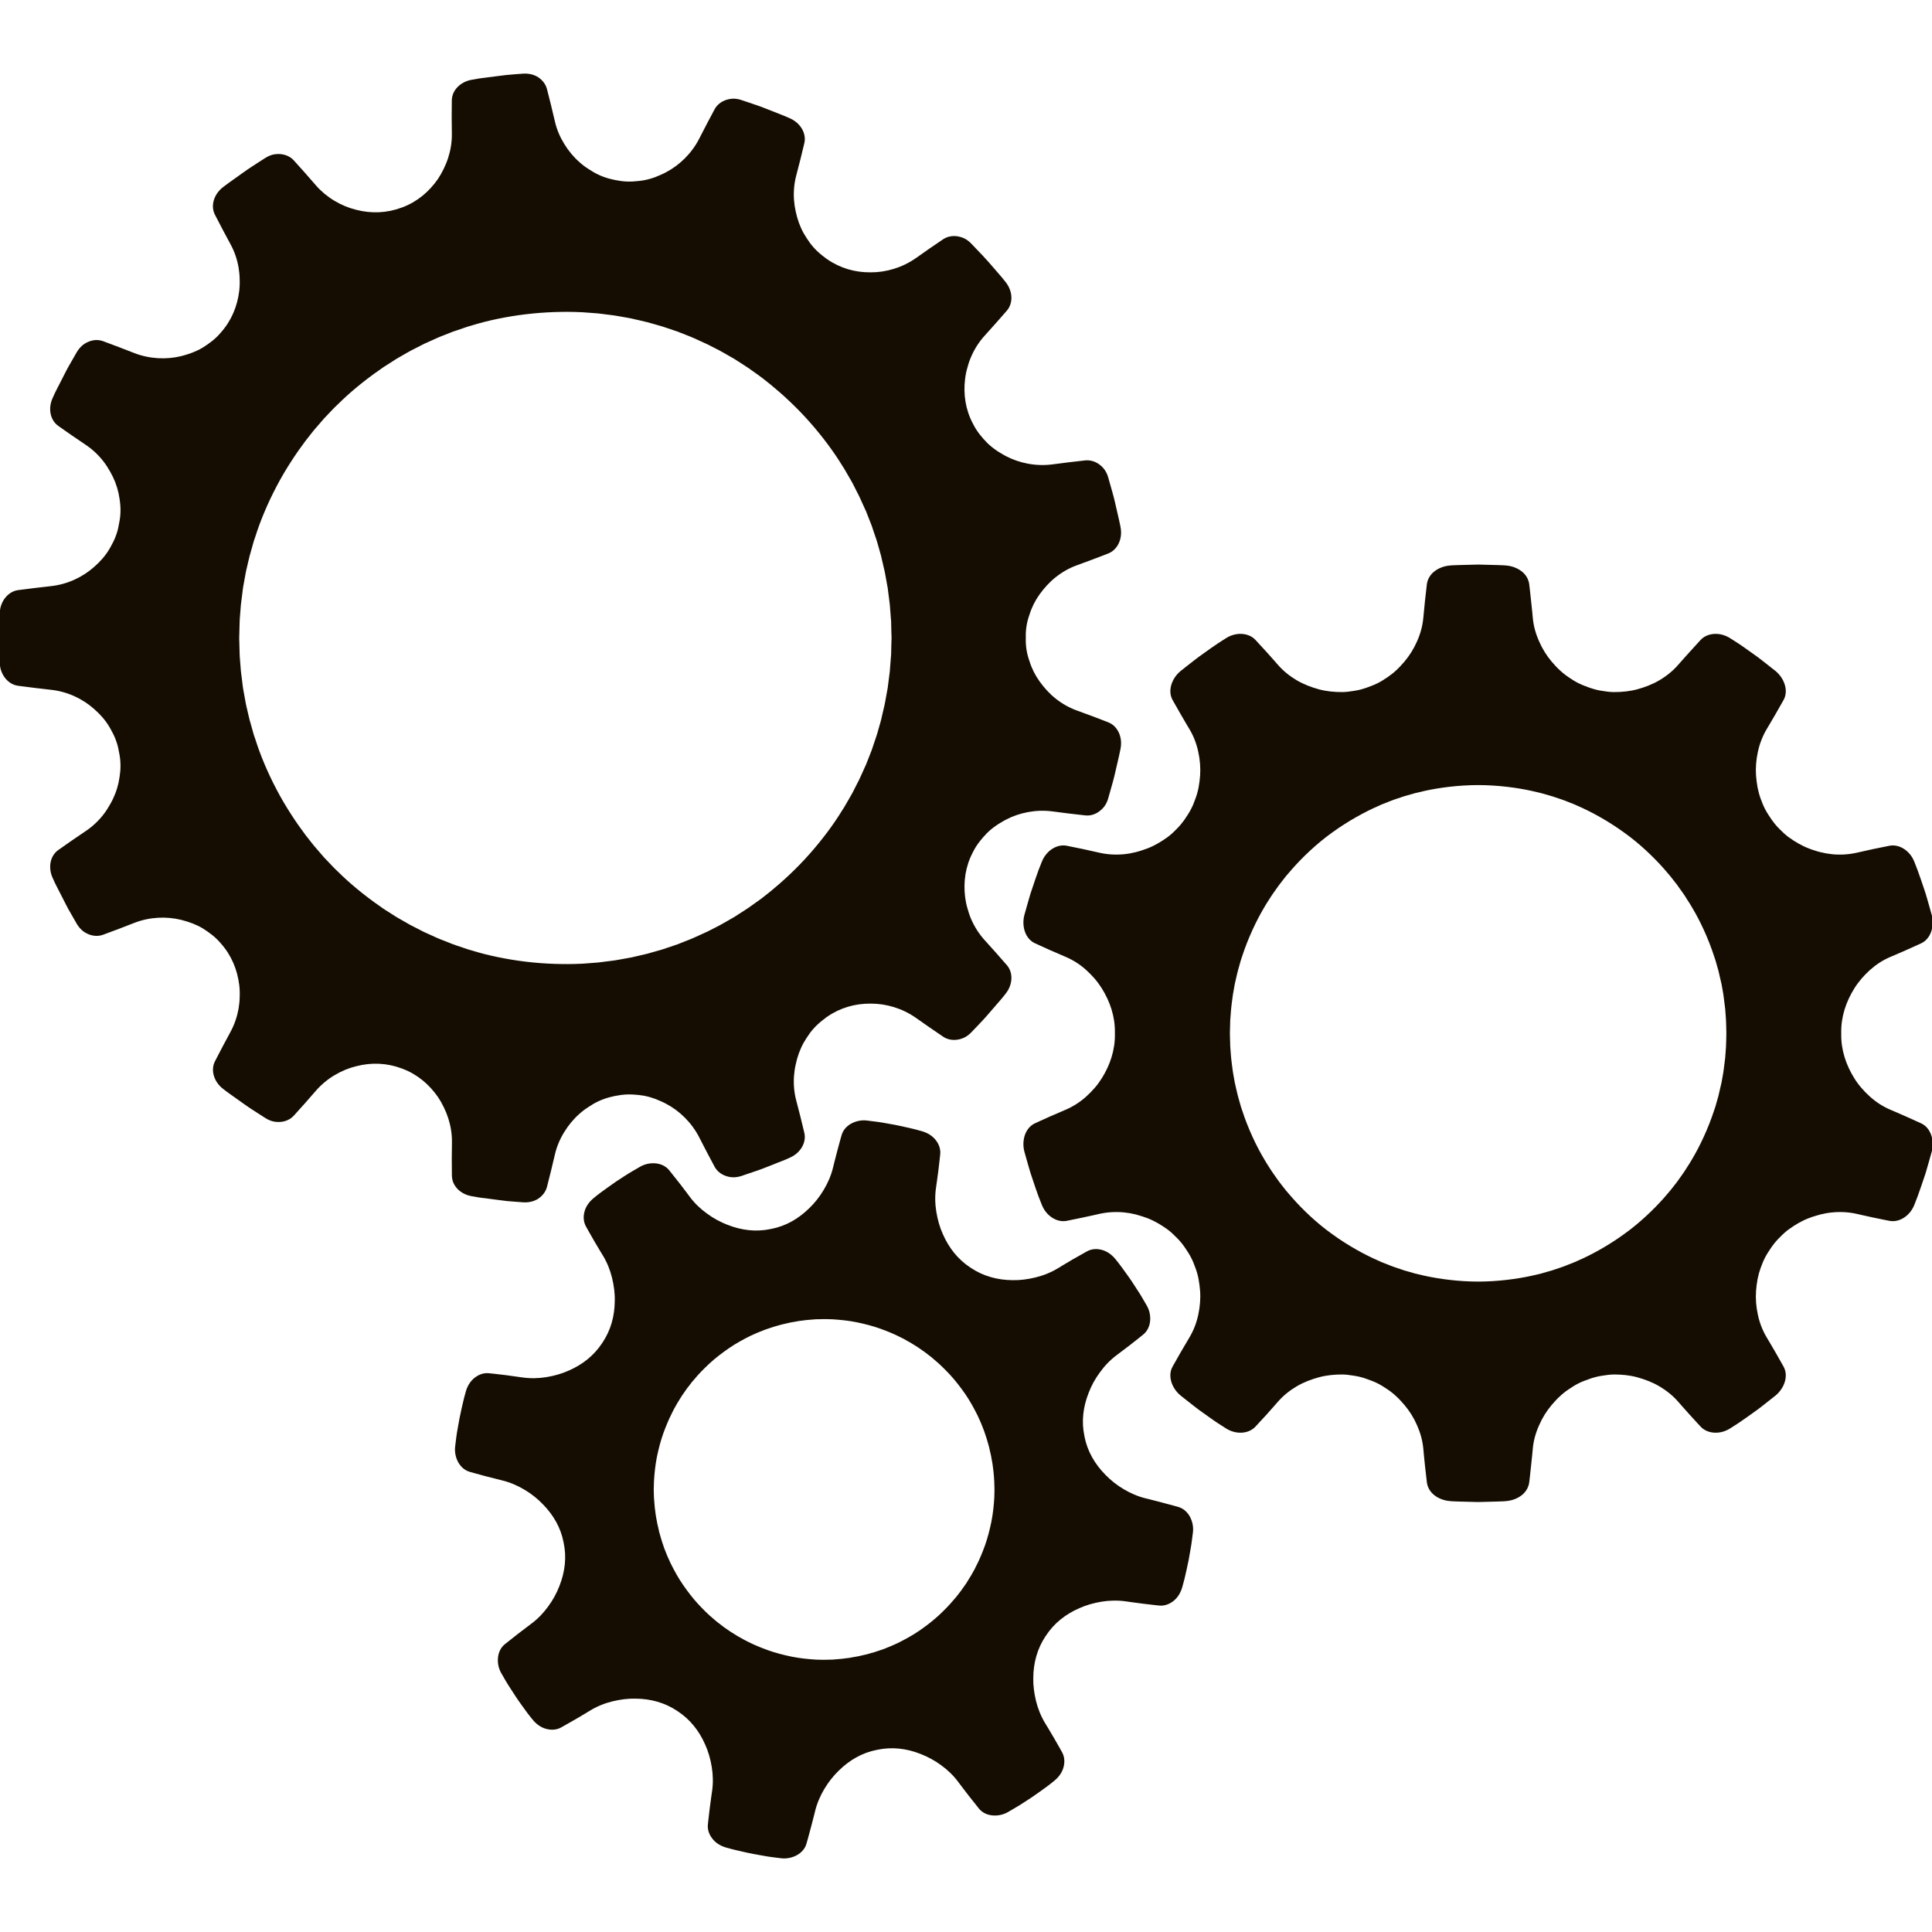
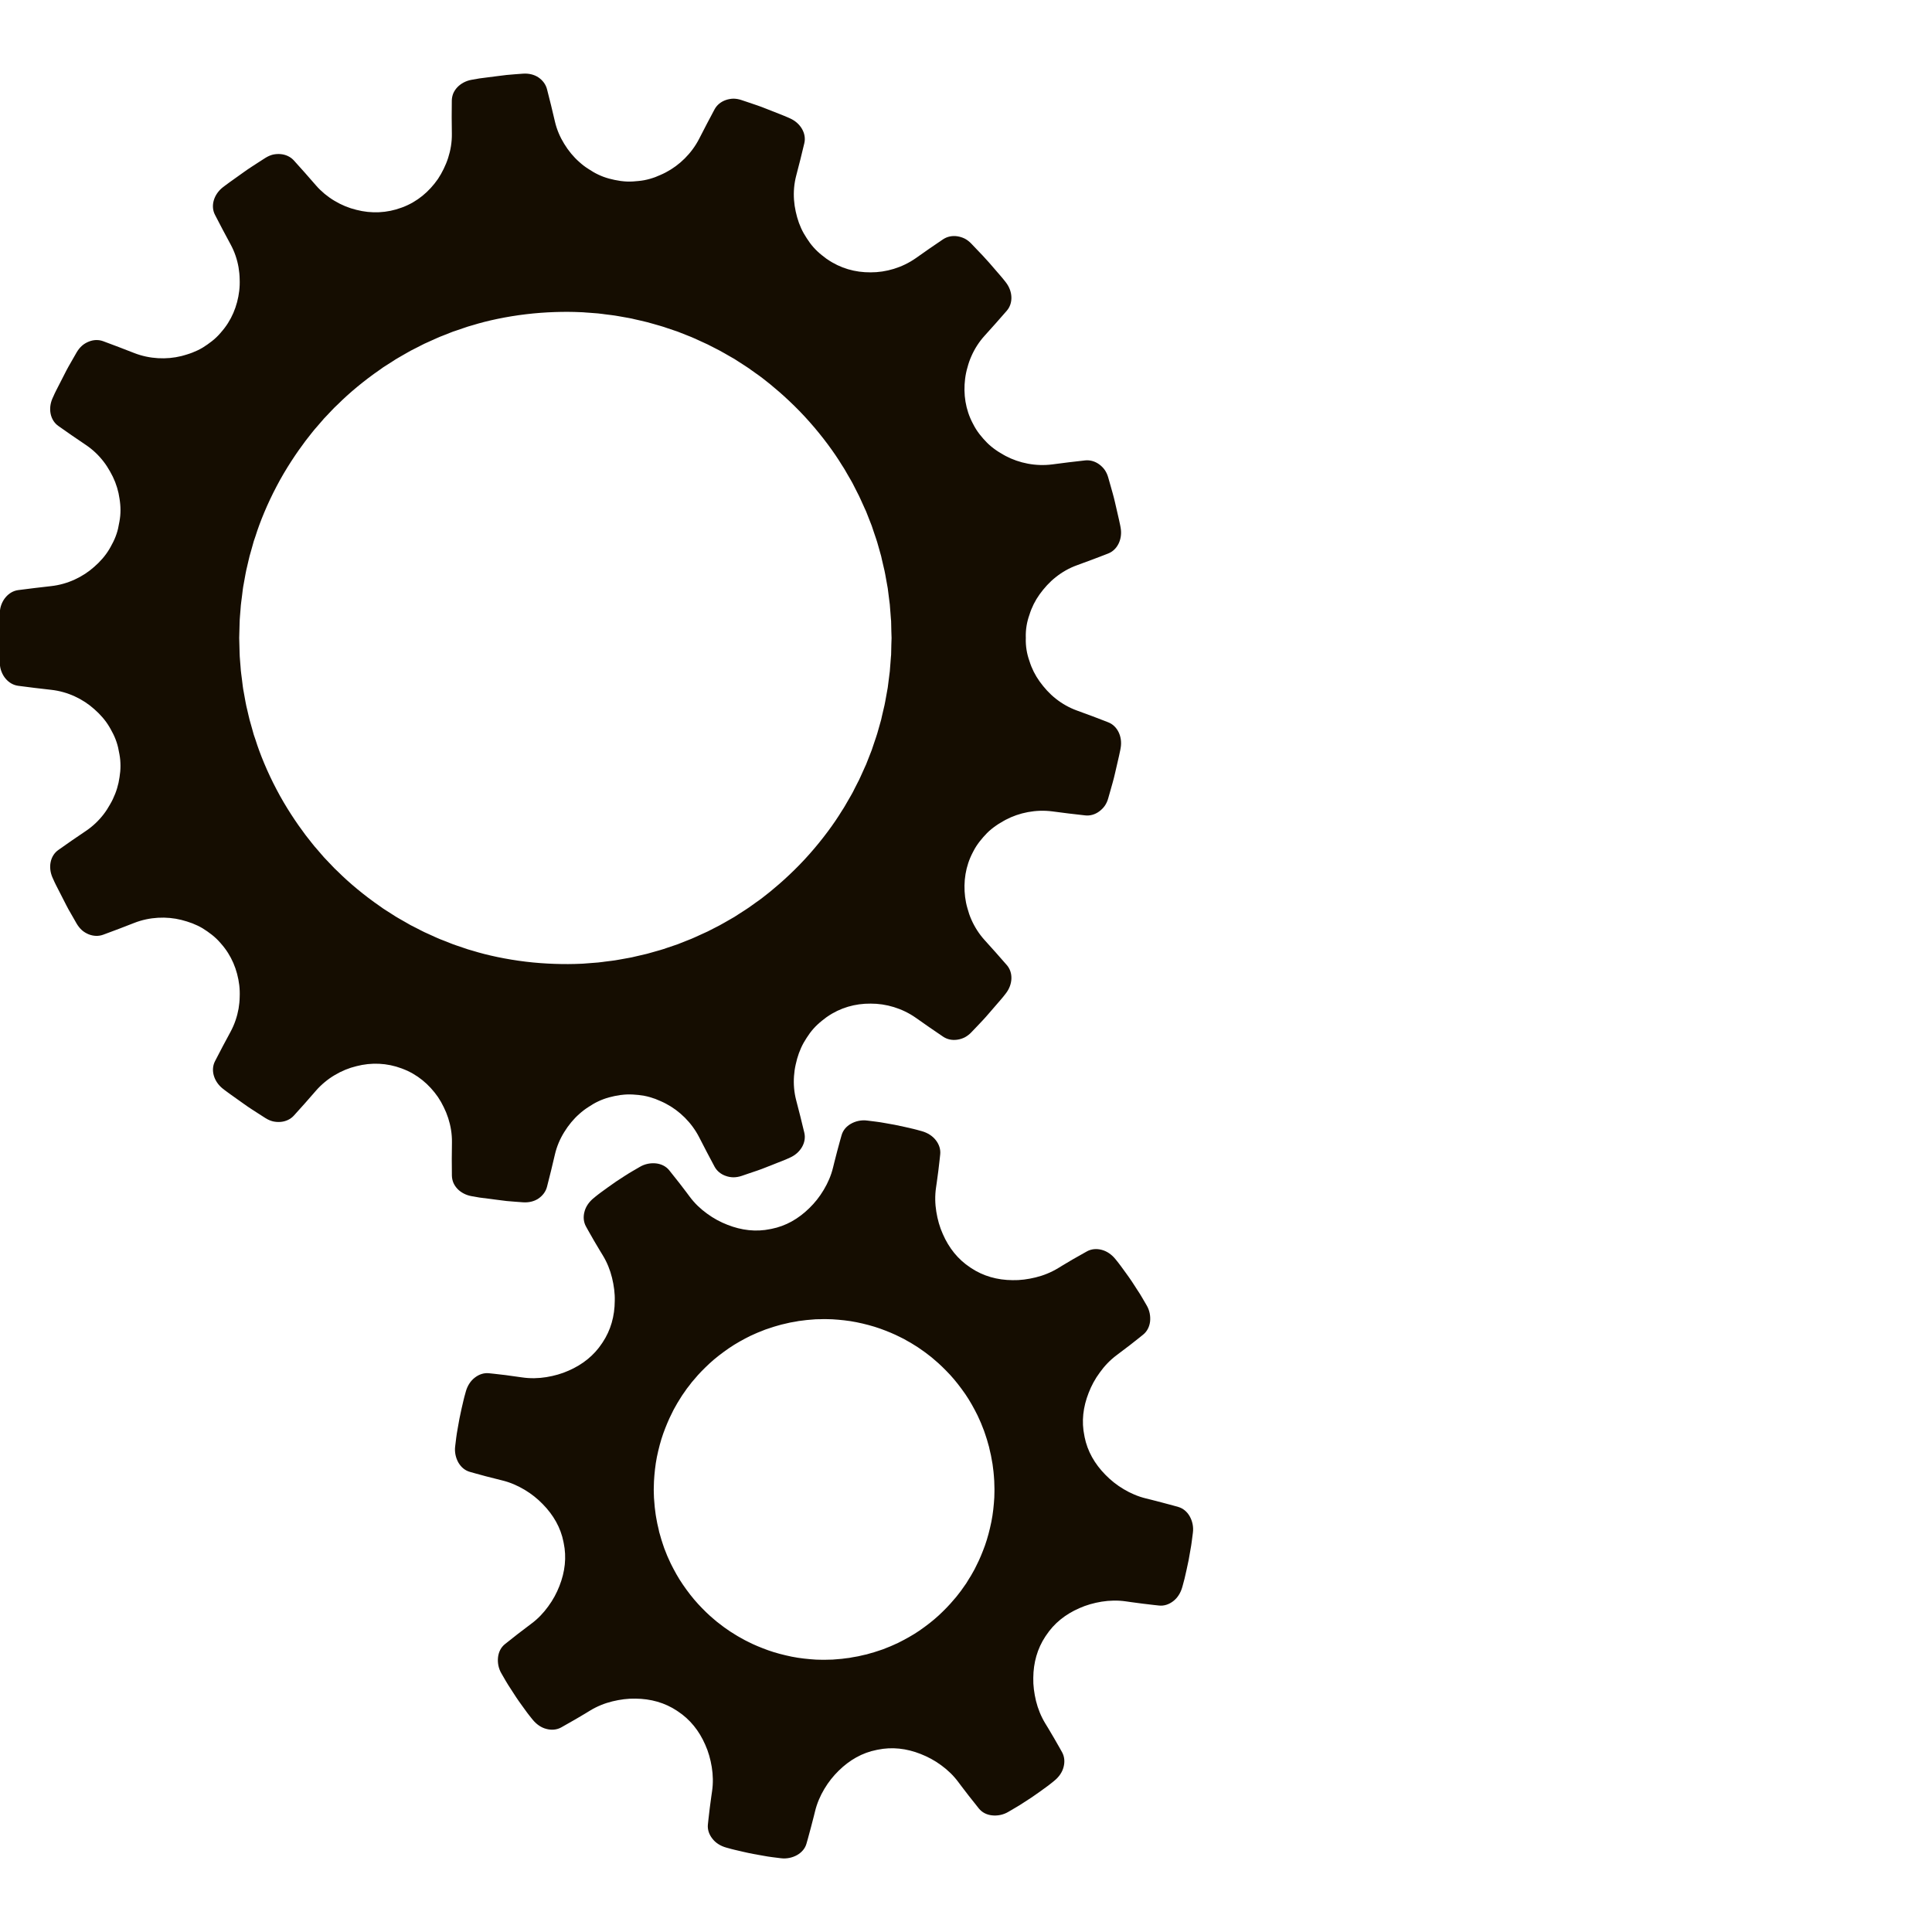
<svg xmlns="http://www.w3.org/2000/svg" version="1.1" id="Layer_1" x="0px" y="0px" width="68.031px" height="68.031px" viewBox="0 0 68.031 68.031" enable-background="new 0 0 68.031 68.031" xml:space="preserve">
  <g>
    <path fill="#150D01" d="M16.604,42.12c0,0,0.112,0.021,0.281,0.049c0.169,0.022,0.396,0.051,0.622,0.08   c0.113,0.015,0.227,0.029,0.332,0.042c0.107,0.011,0.206,0.018,0.292,0.024c0.171,0.013,0.284,0.021,0.284,0.021   c0.201,0.014,0.391-0.029,0.542-0.13c0.149-0.101,0.26-0.244,0.304-0.415c0,0,0.07-0.284,0.143-0.568   c0.066-0.283,0.135-0.568,0.135-0.568c0.066-0.286,0.181-0.553,0.328-0.79c0.146-0.238,0.326-0.459,0.531-0.639   c0.101-0.091,0.207-0.173,0.32-0.244c0.111-0.073,0.228-0.146,0.35-0.201c0.243-0.116,0.502-0.181,0.775-0.222l0.02-0.002   l0.02-0.002c0.136-0.018,0.271-0.021,0.406-0.014c0.068,0.006,0.134,0.01,0.2,0.016c0.066,0.007,0.133,0.017,0.198,0.029   c0.131,0.025,0.261,0.062,0.388,0.109c0.063,0.024,0.125,0.051,0.188,0.079c0.061,0.026,0.121,0.055,0.182,0.087   c0.478,0.249,0.908,0.665,1.174,1.183c0,0,0.135,0.26,0.268,0.519c0.137,0.258,0.274,0.517,0.274,0.517   c0.083,0.154,0.224,0.269,0.395,0.327c0.084,0.031,0.177,0.048,0.272,0.049c0.094-0.001,0.19-0.017,0.286-0.049   c0,0,0.108-0.037,0.271-0.093c0.163-0.055,0.381-0.124,0.592-0.211c0.213-0.084,0.425-0.168,0.584-0.231   c0.081-0.03,0.146-0.059,0.191-0.08c0.045-0.021,0.071-0.032,0.071-0.032c0.369-0.166,0.581-0.532,0.499-0.874   c0,0-0.07-0.286-0.139-0.571c-0.073-0.283-0.146-0.567-0.146-0.567c-0.075-0.285-0.098-0.576-0.078-0.855   c0.01-0.14,0.029-0.276,0.06-0.41c0.029-0.136,0.067-0.271,0.113-0.398c0.047-0.129,0.103-0.252,0.168-0.369   c0.065-0.116,0.141-0.227,0.218-0.337c0.08-0.108,0.17-0.209,0.268-0.301s0.205-0.175,0.314-0.257l0.018-0.012l0.016-0.011   c0.453-0.313,0.977-0.463,1.525-0.458c0.539-0.003,1.113,0.164,1.591,0.5c0,0,0.238,0.167,0.477,0.334   c0.241,0.165,0.483,0.33,0.483,0.33c0.146,0.098,0.322,0.133,0.5,0.106c0.09-0.013,0.179-0.04,0.264-0.083   c0.083-0.045,0.162-0.104,0.23-0.177c0,0,0.078-0.083,0.197-0.206c0.118-0.124,0.277-0.288,0.424-0.463   c0.149-0.171,0.299-0.345,0.41-0.474c0.057-0.064,0.1-0.121,0.132-0.16c0.03-0.039,0.049-0.063,0.049-0.063   c0.249-0.317,0.269-0.737,0.034-1.004c0,0-0.193-0.222-0.387-0.441c-0.196-0.218-0.392-0.436-0.392-0.436   c-0.198-0.219-0.353-0.465-0.466-0.721c-0.057-0.129-0.102-0.26-0.137-0.393c-0.04-0.135-0.067-0.27-0.084-0.405   c-0.066-0.54,0.015-1.083,0.271-1.569l0.009-0.017l0.009-0.018c0.124-0.246,0.299-0.455,0.483-0.646   c0.095-0.094,0.198-0.179,0.31-0.256c0.055-0.04,0.111-0.076,0.172-0.11c0.059-0.035,0.115-0.07,0.175-0.101   c0.477-0.252,1.063-0.371,1.641-0.296c0,0,0.29,0.037,0.577,0.074c0.292,0.034,0.582,0.067,0.582,0.067   c0.174,0.02,0.348-0.032,0.493-0.139c0.073-0.054,0.14-0.119,0.195-0.196c0.054-0.078,0.095-0.167,0.122-0.265   c0,0,0.031-0.11,0.078-0.274c0.045-0.166,0.113-0.384,0.162-0.608c0.051-0.222,0.101-0.444,0.141-0.611   c0.018-0.083,0.034-0.153,0.043-0.202s0.014-0.077,0.014-0.077c0.071-0.398-0.112-0.781-0.438-0.906c0,0-0.068-0.026-0.17-0.066   c-0.104-0.039-0.24-0.091-0.378-0.145c-0.275-0.1-0.55-0.202-0.55-0.202c-0.279-0.101-0.531-0.246-0.75-0.42   c-0.223-0.176-0.402-0.379-0.566-0.603c-0.16-0.224-0.281-0.465-0.359-0.719c-0.092-0.255-0.136-0.521-0.129-0.797l0.002-0.02   l-0.002-0.02c-0.007-0.275,0.037-0.542,0.129-0.796c0.078-0.255,0.199-0.496,0.359-0.72c0.164-0.224,0.344-0.427,0.566-0.602   c0.219-0.175,0.471-0.321,0.75-0.421c0,0,0.274-0.102,0.55-0.203c0.138-0.053,0.274-0.104,0.378-0.144   c0.102-0.039,0.17-0.066,0.17-0.066c0.325-0.126,0.509-0.508,0.438-0.906c0,0-0.005-0.027-0.014-0.077s-0.025-0.118-0.043-0.202   c-0.04-0.166-0.09-0.39-0.141-0.613c-0.049-0.223-0.117-0.44-0.162-0.606c-0.047-0.165-0.078-0.275-0.078-0.275   c-0.027-0.096-0.068-0.185-0.122-0.264c-0.056-0.077-0.122-0.144-0.195-0.196c-0.146-0.106-0.319-0.157-0.493-0.139   c0,0-0.29,0.033-0.582,0.067c-0.287,0.037-0.577,0.074-0.577,0.074c-0.577,0.075-1.164-0.044-1.641-0.296   c-0.06-0.031-0.116-0.066-0.175-0.101c-0.061-0.035-0.117-0.071-0.172-0.11c-0.111-0.077-0.215-0.163-0.31-0.257   c-0.185-0.189-0.359-0.398-0.483-0.646l-0.009-0.018l-0.009-0.016c-0.257-0.486-0.338-1.029-0.271-1.569   c0.017-0.136,0.044-0.271,0.084-0.405c0.035-0.134,0.08-0.265,0.137-0.392c0.113-0.258,0.268-0.503,0.466-0.721   c0,0,0.195-0.219,0.392-0.437c0.193-0.221,0.387-0.441,0.387-0.441c0.234-0.268,0.215-0.687-0.034-1.005   c0,0-0.019-0.021-0.049-0.062c-0.032-0.039-0.075-0.096-0.132-0.16c-0.111-0.129-0.261-0.302-0.41-0.474   C34.678,9.074,34.519,8.91,34.4,8.787c-0.119-0.124-0.197-0.207-0.197-0.207c-0.068-0.072-0.147-0.133-0.23-0.177   c-0.085-0.042-0.174-0.069-0.264-0.083c-0.178-0.026-0.354,0.009-0.5,0.106c0,0-0.242,0.165-0.483,0.329   c-0.238,0.168-0.477,0.335-0.477,0.335c-0.478,0.335-1.052,0.503-1.591,0.5c-0.549,0.005-1.072-0.146-1.525-0.459l-0.016-0.011   L29.1,9.11c-0.109-0.083-0.217-0.165-0.314-0.257c-0.098-0.093-0.188-0.193-0.268-0.302c-0.077-0.11-0.152-0.22-0.218-0.337   c-0.065-0.116-0.121-0.239-0.168-0.368c-0.046-0.128-0.084-0.264-0.113-0.398c-0.03-0.134-0.05-0.271-0.06-0.411   c-0.02-0.279,0.003-0.569,0.078-0.854c0,0,0.073-0.285,0.146-0.567c0.068-0.286,0.139-0.572,0.139-0.572   c0.082-0.342-0.13-0.707-0.499-0.874c0,0-0.026-0.011-0.071-0.032c-0.045-0.021-0.11-0.049-0.191-0.08   c-0.159-0.063-0.371-0.146-0.584-0.23c-0.211-0.087-0.429-0.156-0.592-0.212c-0.162-0.056-0.271-0.091-0.271-0.091   c-0.096-0.033-0.192-0.05-0.286-0.051c-0.096,0.002-0.188,0.02-0.272,0.049c-0.171,0.06-0.312,0.173-0.395,0.328   c0,0-0.138,0.258-0.274,0.517c-0.133,0.259-0.268,0.519-0.268,0.519c-0.266,0.519-0.696,0.933-1.174,1.183   c-0.061,0.032-0.121,0.061-0.182,0.087c-0.063,0.028-0.126,0.055-0.188,0.079c-0.127,0.047-0.257,0.084-0.388,0.109   c-0.065,0.012-0.132,0.022-0.198,0.028s-0.132,0.011-0.2,0.017c-0.135,0.008-0.271,0.004-0.406-0.014l-0.02-0.002l-0.02-0.003   c-0.273-0.041-0.532-0.105-0.775-0.222c-0.122-0.056-0.238-0.127-0.35-0.201c-0.113-0.07-0.22-0.153-0.32-0.244   c-0.205-0.18-0.385-0.399-0.531-0.639c-0.147-0.237-0.262-0.503-0.328-0.79c0,0-0.068-0.284-0.135-0.568   c-0.072-0.284-0.143-0.567-0.143-0.567c-0.044-0.171-0.154-0.315-0.304-0.416c-0.151-0.1-0.341-0.144-0.542-0.13   c0,0-0.113,0.009-0.284,0.021c-0.086,0.008-0.185,0.014-0.292,0.025c-0.105,0.013-0.219,0.027-0.332,0.041   c-0.227,0.029-0.453,0.059-0.622,0.08c-0.169,0.029-0.281,0.049-0.281,0.049c-0.198,0.035-0.372,0.13-0.496,0.258   c-0.062,0.064-0.11,0.137-0.146,0.216c-0.033,0.081-0.051,0.167-0.053,0.255c0,0-0.002,0.294-0.004,0.588   c0.004,0.293,0.006,0.585,0.006,0.585c0.004,0.295-0.045,0.582-0.131,0.848c-0.043,0.134-0.096,0.261-0.156,0.385   c-0.061,0.126-0.129,0.247-0.205,0.36c-0.311,0.447-0.73,0.8-1.244,0.993l-0.02,0.007L14.14,7.311   c-0.515,0.192-1.062,0.215-1.591,0.078c-0.263-0.063-0.522-0.169-0.766-0.315c-0.12-0.071-0.238-0.154-0.35-0.246   c-0.109-0.092-0.215-0.192-0.311-0.304c0,0-0.191-0.22-0.383-0.438c-0.195-0.218-0.391-0.436-0.391-0.436   c-0.118-0.13-0.283-0.206-0.461-0.223C9.798,5.418,9.705,5.424,9.611,5.444c-0.091,0.022-0.18,0.063-0.266,0.116   c0,0-0.096,0.063-0.24,0.154C8.963,5.809,8.768,5.927,8.582,6.063c-0.185,0.133-0.371,0.265-0.51,0.364   C8.002,6.476,7.945,6.519,7.906,6.55c-0.04,0.031-0.063,0.048-0.063,0.048c-0.316,0.25-0.436,0.655-0.272,0.968   c0,0,0.136,0.261,0.271,0.521C7.98,8.346,8.119,8.604,8.119,8.604C8.26,8.862,8.352,9.139,8.4,9.414   c0.023,0.138,0.037,0.277,0.039,0.413c0.006,0.14,0.001,0.278-0.015,0.415c-0.065,0.54-0.274,1.048-0.64,1.458l-0.012,0.016   L7.76,11.729c-0.178,0.21-0.399,0.371-0.623,0.512C7.021,12.31,6.9,12.367,6.774,12.416c-0.063,0.024-0.127,0.047-0.192,0.066   c-0.066,0.019-0.129,0.04-0.195,0.056c-0.522,0.13-1.12,0.105-1.662-0.107c0,0-0.273-0.105-0.545-0.211   c-0.273-0.103-0.547-0.205-0.547-0.205c-0.165-0.061-0.346-0.053-0.513,0.017c-0.083,0.034-0.165,0.081-0.235,0.144   s-0.132,0.14-0.184,0.228c0,0-0.057,0.098-0.141,0.246c-0.043,0.075-0.092,0.161-0.146,0.255C2.36,12.996,2.312,13.099,2.259,13.2   c-0.104,0.203-0.208,0.406-0.286,0.559c-0.041,0.075-0.066,0.142-0.088,0.188c-0.021,0.045-0.033,0.071-0.033,0.071   c-0.166,0.368-0.086,0.781,0.207,0.984c0,0,0.24,0.168,0.48,0.336c0.243,0.165,0.484,0.329,0.484,0.329   c0.246,0.165,0.455,0.366,0.626,0.589c0.086,0.11,0.159,0.227,0.227,0.347c0.07,0.121,0.13,0.246,0.18,0.373   c0.05,0.128,0.089,0.258,0.118,0.389c0.014,0.065,0.025,0.13,0.035,0.196s0.02,0.134,0.025,0.2c0.012,0.134,0.012,0.269,0,0.402   s-0.039,0.267-0.067,0.401L4.16,18.602c-0.031,0.135-0.075,0.264-0.129,0.387c-0.027,0.062-0.057,0.122-0.09,0.181   c-0.03,0.061-0.062,0.118-0.097,0.176c-0.137,0.228-0.318,0.432-0.524,0.612c-0.4,0.358-0.936,0.616-1.521,0.681   c0,0-0.29,0.034-0.578,0.067c-0.291,0.036-0.58,0.073-0.58,0.073c-0.174,0.023-0.328,0.116-0.443,0.254   c-0.059,0.068-0.105,0.148-0.141,0.236c-0.035,0.089-0.06,0.185-0.06,0.285c0,0-0.013,0.455-0.022,0.91   c0.01,0.455,0.022,0.911,0.022,0.911c0,0.101,0.024,0.196,0.06,0.285c0.035,0.088,0.082,0.169,0.141,0.237   c0.115,0.138,0.27,0.229,0.443,0.252c0,0,0.289,0.037,0.58,0.074c0.288,0.033,0.578,0.067,0.578,0.067   c0.586,0.064,1.121,0.322,1.521,0.681c0.206,0.181,0.388,0.385,0.524,0.613c0.035,0.057,0.066,0.114,0.097,0.175   c0.033,0.059,0.063,0.119,0.09,0.181c0.054,0.123,0.098,0.253,0.129,0.387l0.007,0.037c0.028,0.135,0.056,0.269,0.067,0.402   s0.012,0.268,0,0.401c-0.006,0.066-0.016,0.135-0.025,0.199c-0.01,0.066-0.021,0.132-0.035,0.197   c-0.029,0.131-0.068,0.261-0.118,0.388c-0.05,0.128-0.109,0.253-0.18,0.373c-0.067,0.121-0.141,0.237-0.227,0.349   c-0.171,0.222-0.38,0.423-0.626,0.588c0,0-0.241,0.164-0.484,0.329c-0.24,0.168-0.48,0.337-0.48,0.337   c-0.293,0.202-0.373,0.614-0.207,0.983c0,0,0.012,0.026,0.033,0.072c0.021,0.045,0.047,0.11,0.088,0.187   c0.078,0.152,0.182,0.355,0.286,0.559c0.053,0.102,0.102,0.205,0.155,0.298c0.055,0.093,0.104,0.179,0.146,0.254   c0.084,0.148,0.141,0.247,0.141,0.247c0.052,0.087,0.113,0.163,0.184,0.228c0.07,0.062,0.152,0.109,0.235,0.144   c0.167,0.067,0.348,0.076,0.513,0.015c0,0,0.273-0.102,0.547-0.204c0.271-0.105,0.545-0.211,0.545-0.211   c0.542-0.213,1.14-0.237,1.662-0.106c0.066,0.016,0.129,0.035,0.195,0.055c0.065,0.02,0.129,0.042,0.192,0.066   c0.126,0.049,0.247,0.107,0.362,0.175c0.224,0.141,0.445,0.302,0.623,0.512l0.014,0.015l0.012,0.015   c0.365,0.411,0.574,0.918,0.64,1.458c0.016,0.137,0.021,0.275,0.015,0.415c-0.002,0.137-0.016,0.275-0.039,0.413   c-0.049,0.275-0.141,0.552-0.281,0.812c0,0-0.139,0.258-0.277,0.516c-0.135,0.261-0.271,0.521-0.271,0.521   c-0.163,0.313-0.044,0.717,0.272,0.968c0,0,0.022,0.018,0.063,0.049c0.039,0.03,0.096,0.073,0.166,0.123   c0.139,0.099,0.325,0.23,0.51,0.363c0.186,0.136,0.381,0.255,0.523,0.348c0.145,0.092,0.24,0.154,0.24,0.154   c0.086,0.054,0.175,0.094,0.266,0.116c0.094,0.021,0.187,0.026,0.277,0.018c0.178-0.017,0.343-0.093,0.461-0.224   c0,0,0.195-0.217,0.391-0.435c0.191-0.219,0.383-0.438,0.383-0.438c0.096-0.111,0.201-0.212,0.311-0.303   c0.111-0.093,0.229-0.176,0.35-0.247c0.243-0.146,0.503-0.252,0.766-0.315c0.529-0.137,1.076-0.114,1.591,0.079l0.036,0.014   c0.514,0.193,0.934,0.547,1.244,0.994c0.076,0.113,0.145,0.233,0.205,0.36c0.061,0.123,0.113,0.25,0.156,0.384   c0.086,0.267,0.135,0.553,0.131,0.849c0,0-0.002,0.292-0.006,0.585c0.002,0.293,0.004,0.587,0.004,0.587   c0.002,0.089,0.02,0.175,0.053,0.255c0.035,0.08,0.084,0.151,0.146,0.217C16.232,41.991,16.406,42.085,16.604,42.12z    M15.962,33.254c-0.027-0.011-0.05-0.021-0.069-0.027c-0.037-0.015-0.058-0.023-0.058-0.023s-0.081-0.032-0.222-0.088   c-0.07-0.028-0.157-0.057-0.252-0.103c-0.096-0.045-0.205-0.093-0.323-0.147c-0.121-0.05-0.243-0.12-0.376-0.186   c-0.066-0.034-0.135-0.069-0.205-0.104c-0.068-0.036-0.137-0.078-0.207-0.119c-0.141-0.082-0.29-0.16-0.431-0.256   c-0.072-0.045-0.144-0.093-0.218-0.139l-0.109-0.07l-0.105-0.075c-0.572-0.393-1.105-0.844-1.474-1.211   c-0.046-0.046-0.093-0.088-0.136-0.13c-0.041-0.043-0.079-0.084-0.116-0.122c-0.073-0.076-0.138-0.144-0.189-0.198   c-0.024-0.027-0.049-0.053-0.069-0.073c-0.02-0.021-0.036-0.041-0.048-0.057c-0.027-0.031-0.042-0.047-0.042-0.047   s-0.057-0.065-0.156-0.182c-0.104-0.111-0.232-0.285-0.395-0.489c-0.314-0.416-0.702-0.993-1.023-1.607   c-0.324-0.613-0.588-1.257-0.742-1.753c-0.021-0.062-0.041-0.121-0.061-0.177c-0.016-0.058-0.031-0.111-0.045-0.162   c-0.028-0.101-0.055-0.19-0.074-0.263c-0.021-0.072-0.038-0.13-0.045-0.17c-0.01-0.039-0.015-0.061-0.015-0.061   s-0.021-0.085-0.054-0.232c-0.008-0.037-0.019-0.078-0.029-0.122c-0.01-0.044-0.021-0.093-0.029-0.146   c-0.018-0.103-0.039-0.22-0.063-0.349c-0.01-0.064-0.027-0.131-0.033-0.2c-0.008-0.069-0.018-0.141-0.026-0.216   c-0.017-0.148-0.044-0.303-0.052-0.466c-0.006-0.081-0.012-0.163-0.02-0.248c-0.004-0.083-0.016-0.167-0.014-0.253   c-0.005-0.171-0.011-0.345-0.014-0.52c0.003-0.174,0.009-0.347,0.014-0.518c-0.002-0.087,0.01-0.171,0.014-0.255   c0.008-0.083,0.014-0.166,0.02-0.247c0.008-0.163,0.035-0.317,0.052-0.466c0.009-0.074,0.019-0.146,0.026-0.216   c0.006-0.07,0.023-0.136,0.033-0.2c0.023-0.128,0.045-0.245,0.063-0.349c0.008-0.053,0.02-0.101,0.029-0.145   c0.011-0.045,0.021-0.086,0.029-0.123c0.033-0.147,0.054-0.231,0.054-0.231s0.005-0.022,0.015-0.062   c0.007-0.04,0.023-0.097,0.045-0.17c0.02-0.073,0.046-0.161,0.074-0.263c0.014-0.051,0.029-0.104,0.045-0.161   c0.02-0.057,0.039-0.116,0.061-0.178c0.154-0.495,0.418-1.14,0.742-1.753c0.321-0.615,0.709-1.191,1.023-1.607   c0.162-0.204,0.291-0.378,0.395-0.489c0.1-0.115,0.156-0.181,0.156-0.181s0.015-0.017,0.042-0.047   c0.012-0.016,0.028-0.035,0.048-0.058c0.021-0.021,0.045-0.045,0.069-0.072c0.052-0.056,0.116-0.123,0.189-0.2   c0.037-0.037,0.075-0.078,0.116-0.121c0.043-0.042,0.09-0.084,0.136-0.129c0.368-0.367,0.901-0.818,1.474-1.211l0.105-0.076   l0.109-0.069c0.074-0.046,0.146-0.094,0.218-0.139c0.141-0.097,0.29-0.174,0.431-0.258c0.07-0.04,0.139-0.081,0.207-0.118   c0.07-0.035,0.139-0.07,0.205-0.104c0.133-0.065,0.255-0.136,0.376-0.186c0.118-0.054,0.228-0.103,0.323-0.146   c0.095-0.046,0.182-0.075,0.252-0.104c0.141-0.056,0.222-0.088,0.222-0.088s0.021-0.008,0.058-0.023   c0.02-0.007,0.042-0.017,0.069-0.027c0.028-0.009,0.061-0.02,0.096-0.031c0.072-0.024,0.159-0.054,0.26-0.089   c0.051-0.017,0.103-0.034,0.159-0.054c0.057-0.018,0.117-0.032,0.18-0.052c0.495-0.154,1.176-0.301,1.865-0.382   c0.688-0.083,1.387-0.098,1.908-0.073c0.064,0,0.127,0.006,0.186,0.011c0.061,0.004,0.116,0.009,0.168,0.012   c0.106,0.009,0.199,0.016,0.274,0.021c0.075,0.007,0.135,0.018,0.175,0.021c0.041,0.006,0.063,0.009,0.063,0.009   s0.085,0.011,0.236,0.029c0.037,0.005,0.079,0.01,0.125,0.017c0.045,0.007,0.094,0.016,0.146,0.025   c0.104,0.019,0.222,0.039,0.35,0.062c0.063,0.011,0.13,0.026,0.197,0.043c0.068,0.016,0.139,0.031,0.212,0.048   c0.072,0.018,0.146,0.034,0.223,0.053c0.076,0.021,0.152,0.043,0.23,0.064c0.156,0.046,0.318,0.087,0.479,0.146   c0.081,0.027,0.162,0.055,0.244,0.082l0.122,0.041l0.122,0.048c0.08,0.032,0.161,0.063,0.24,0.095   c0.081,0.033,0.162,0.062,0.238,0.099c0.155,0.072,0.309,0.139,0.457,0.209c0.143,0.073,0.283,0.146,0.416,0.213   c0.132,0.069,0.251,0.144,0.365,0.207c0.057,0.032,0.11,0.063,0.162,0.092c0.049,0.033,0.098,0.063,0.142,0.092   c0.089,0.057,0.167,0.107,0.229,0.147c0.065,0.041,0.115,0.074,0.148,0.098c0.031,0.024,0.05,0.037,0.05,0.037   s0.071,0.05,0.194,0.138c0.063,0.046,0.139,0.095,0.222,0.161c0.082,0.065,0.177,0.14,0.279,0.221   c0.403,0.328,0.919,0.797,1.378,1.318c0.462,0.52,0.874,1.082,1.144,1.527c0.034,0.055,0.07,0.105,0.099,0.156   c0.029,0.053,0.059,0.102,0.084,0.147c0.053,0.092,0.1,0.172,0.138,0.237c0.038,0.064,0.065,0.117,0.083,0.154   c0.02,0.036,0.028,0.055,0.028,0.055s0.04,0.078,0.108,0.213c0.074,0.133,0.157,0.333,0.266,0.569   c0.014,0.029,0.027,0.059,0.042,0.09c0.012,0.032,0.024,0.064,0.038,0.096c0.024,0.065,0.052,0.134,0.079,0.202   c0.027,0.069,0.055,0.141,0.084,0.213c0.024,0.074,0.052,0.15,0.076,0.228c0.052,0.154,0.11,0.312,0.153,0.476   c0.022,0.083,0.047,0.165,0.07,0.248l0.035,0.125l0.028,0.127c0.021,0.084,0.04,0.168,0.059,0.252   c0.019,0.085,0.042,0.168,0.055,0.252c0.03,0.168,0.06,0.334,0.089,0.493c0.021,0.161,0.039,0.317,0.059,0.465   c0.005,0.038,0.01,0.074,0.014,0.11s0.005,0.07,0.008,0.106c0.006,0.069,0.011,0.138,0.016,0.203   c0.005,0.064,0.01,0.126,0.014,0.186c0.004,0.03,0.006,0.059,0.008,0.087c0,0.028,0.002,0.056,0.002,0.082   c0.003,0.106,0.004,0.198,0.006,0.274c0.006,0.152,0.008,0.239,0.008,0.239s-0.002,0.086-0.008,0.239   c-0.002,0.075-0.003,0.168-0.006,0.274c0,0.025-0.002,0.053-0.002,0.082c-0.002,0.028-0.004,0.057-0.008,0.086   c-0.004,0.06-0.009,0.122-0.014,0.187c-0.005,0.065-0.01,0.133-0.016,0.202c-0.003,0.035-0.004,0.071-0.008,0.107   s-0.009,0.072-0.014,0.11c-0.02,0.146-0.037,0.303-0.059,0.464c-0.029,0.16-0.059,0.326-0.089,0.493   c-0.013,0.086-0.036,0.168-0.055,0.253c-0.019,0.083-0.038,0.168-0.059,0.252l-0.028,0.127l-0.035,0.125   c-0.023,0.083-0.048,0.165-0.07,0.247c-0.043,0.166-0.102,0.322-0.153,0.477c-0.024,0.076-0.052,0.153-0.076,0.227   c-0.029,0.073-0.057,0.144-0.084,0.214c-0.027,0.069-0.055,0.136-0.079,0.201c-0.014,0.032-0.026,0.064-0.038,0.096   c-0.015,0.032-0.028,0.062-0.042,0.091c-0.108,0.236-0.191,0.437-0.266,0.569c-0.068,0.135-0.108,0.212-0.108,0.212   s-0.009,0.02-0.028,0.057c-0.018,0.035-0.045,0.089-0.083,0.153c-0.038,0.066-0.085,0.146-0.138,0.238   c-0.025,0.045-0.055,0.094-0.084,0.146c-0.028,0.051-0.064,0.102-0.099,0.157c-0.27,0.445-0.682,1.007-1.144,1.527   c-0.459,0.521-0.975,0.99-1.378,1.318c-0.103,0.08-0.197,0.154-0.279,0.22c-0.083,0.067-0.159,0.116-0.222,0.161   c-0.123,0.089-0.194,0.139-0.194,0.139s-0.019,0.014-0.05,0.036c-0.033,0.025-0.083,0.057-0.148,0.098   c-0.063,0.041-0.141,0.092-0.229,0.147c-0.044,0.028-0.093,0.059-0.142,0.092c-0.052,0.029-0.105,0.061-0.162,0.093   c-0.114,0.063-0.233,0.138-0.365,0.207c-0.133,0.067-0.273,0.14-0.416,0.213c-0.148,0.07-0.302,0.137-0.457,0.208   c-0.076,0.038-0.157,0.066-0.238,0.099c-0.079,0.031-0.16,0.063-0.24,0.095l-0.122,0.049l-0.122,0.041   c-0.082,0.027-0.163,0.055-0.244,0.082c-0.16,0.06-0.322,0.101-0.479,0.146c-0.078,0.021-0.154,0.044-0.23,0.065   c-0.076,0.019-0.15,0.034-0.223,0.052c-0.073,0.017-0.144,0.033-0.212,0.049c-0.067,0.017-0.134,0.032-0.197,0.042   c-0.128,0.023-0.246,0.044-0.35,0.063c-0.052,0.01-0.101,0.018-0.146,0.025c-0.046,0.006-0.088,0.012-0.125,0.017   c-0.151,0.018-0.236,0.029-0.236,0.029s-0.021,0.002-0.063,0.009c-0.04,0.004-0.1,0.014-0.175,0.021   c-0.075,0.006-0.168,0.013-0.274,0.021c-0.052,0.003-0.107,0.008-0.168,0.013c-0.059,0.004-0.121,0.011-0.186,0.011   c-0.521,0.024-1.22,0.01-1.908-0.073c-0.689-0.082-1.37-0.229-1.865-0.383c-0.063-0.019-0.123-0.034-0.18-0.052   c-0.057-0.02-0.108-0.038-0.159-0.054c-0.101-0.035-0.188-0.063-0.26-0.088C16.022,33.274,15.99,33.263,15.962,33.254z" />
    <path fill="#150D01" d="M41.491,53.064c0,0-0.282-0.081-0.567-0.154c-0.283-0.076-0.568-0.145-0.568-0.145   c-0.287-0.069-0.551-0.185-0.79-0.328c-0.244-0.144-0.458-0.317-0.644-0.508c-0.375-0.381-0.631-0.827-0.732-1.334l-0.002-0.018   l-0.004-0.018c-0.107-0.506-0.046-1.016,0.151-1.515c0.095-0.246,0.224-0.49,0.394-0.717c0.162-0.227,0.36-0.437,0.598-0.613   c0,0,0.234-0.174,0.467-0.354s0.461-0.366,0.461-0.366c0.137-0.111,0.219-0.273,0.242-0.459c0.02-0.186-0.014-0.395-0.126-0.579   c0,0-0.062-0.105-0.154-0.264c-0.044-0.079-0.101-0.169-0.165-0.264c-0.061-0.097-0.128-0.199-0.195-0.301   c-0.135-0.202-0.282-0.396-0.389-0.545c-0.053-0.075-0.103-0.133-0.135-0.175c-0.033-0.042-0.052-0.065-0.052-0.065   c-0.134-0.168-0.308-0.286-0.489-0.332c-0.182-0.048-0.364-0.031-0.518,0.054c0,0-0.256,0.142-0.51,0.288   c-0.254,0.148-0.503,0.302-0.503,0.302c-0.252,0.153-0.523,0.261-0.794,0.327c-0.269,0.066-0.549,0.104-0.813,0.097   c-0.536-0.004-1.029-0.142-1.46-0.427l-0.014-0.011l-0.015-0.009c-0.433-0.285-0.752-0.686-0.966-1.177   c-0.109-0.239-0.185-0.512-0.229-0.785c-0.045-0.275-0.053-0.566-0.009-0.858c0,0,0.043-0.289,0.08-0.582   c0.036-0.289,0.066-0.58,0.066-0.58c0.019-0.175-0.038-0.35-0.153-0.498c-0.115-0.15-0.291-0.263-0.497-0.32   c0,0-0.028-0.008-0.081-0.022c-0.052-0.013-0.123-0.037-0.214-0.057c-0.177-0.039-0.415-0.099-0.653-0.144   c-0.119-0.021-0.24-0.042-0.353-0.063c-0.112-0.02-0.218-0.038-0.309-0.048c-0.182-0.022-0.303-0.038-0.303-0.038   c-0.214-0.03-0.419,0.02-0.581,0.112s-0.28,0.23-0.328,0.401c0,0-0.082,0.282-0.156,0.567c-0.075,0.283-0.144,0.568-0.144,0.568   c-0.069,0.287-0.185,0.55-0.329,0.79c-0.145,0.244-0.315,0.458-0.506,0.643c-0.383,0.377-0.828,0.632-1.334,0.732l-0.019,0.003   l-0.018,0.004c-0.505,0.106-1.016,0.046-1.515-0.151c-0.246-0.095-0.489-0.225-0.719-0.394c-0.226-0.163-0.435-0.36-0.611-0.598   c0,0-0.174-0.235-0.354-0.467c-0.182-0.232-0.366-0.461-0.366-0.461c-0.112-0.138-0.274-0.219-0.46-0.241   c-0.185-0.021-0.395,0.014-0.579,0.125c0,0-0.104,0.062-0.263,0.153c-0.08,0.044-0.169,0.103-0.266,0.164   c-0.095,0.063-0.197,0.13-0.299,0.195c-0.203,0.137-0.396,0.283-0.546,0.39c-0.074,0.053-0.132,0.103-0.175,0.135   c-0.041,0.034-0.064,0.053-0.064,0.053c-0.168,0.134-0.287,0.306-0.332,0.489c-0.049,0.182-0.031,0.364,0.054,0.518   c0,0,0.141,0.257,0.288,0.509c0.148,0.254,0.302,0.504,0.302,0.504c0.154,0.252,0.261,0.522,0.327,0.793   c0.066,0.27,0.104,0.55,0.096,0.812c-0.003,0.538-0.141,1.031-0.426,1.461l-0.011,0.015l-0.01,0.016   c-0.284,0.431-0.685,0.751-1.177,0.965c-0.238,0.108-0.512,0.185-0.785,0.229c-0.275,0.045-0.565,0.052-0.857,0.009   c0,0-0.291-0.043-0.582-0.081c-0.289-0.036-0.581-0.065-0.581-0.065c-0.175-0.019-0.349,0.038-0.497,0.153   c-0.15,0.113-0.264,0.29-0.32,0.497c0,0-0.009,0.029-0.022,0.081s-0.037,0.123-0.056,0.213c-0.041,0.178-0.099,0.415-0.145,0.654   c-0.021,0.12-0.043,0.24-0.063,0.353s-0.038,0.218-0.049,0.308c-0.023,0.182-0.037,0.303-0.037,0.303   c-0.03,0.213,0.02,0.42,0.111,0.582c0.094,0.162,0.231,0.279,0.402,0.328c0,0,0.283,0.081,0.566,0.156   c0.285,0.075,0.568,0.144,0.568,0.144c0.287,0.069,0.551,0.185,0.791,0.328c0.244,0.145,0.458,0.316,0.643,0.507   c0.376,0.382,0.633,0.828,0.732,1.334l0.002,0.019l0.005,0.017c0.106,0.506,0.046,1.016-0.151,1.516   c-0.096,0.247-0.225,0.488-0.394,0.717c-0.164,0.227-0.36,0.436-0.599,0.612c0,0-0.234,0.175-0.466,0.354   c-0.232,0.181-0.462,0.365-0.462,0.365c-0.137,0.111-0.219,0.274-0.24,0.46c-0.021,0.185,0.013,0.395,0.125,0.579   c0,0,0.061,0.104,0.152,0.263c0.046,0.08,0.104,0.17,0.166,0.265c0.063,0.097,0.129,0.198,0.195,0.301   c0.135,0.203,0.283,0.396,0.389,0.546c0.053,0.073,0.104,0.131,0.136,0.174c0.032,0.042,0.052,0.064,0.052,0.064   c0.135,0.168,0.306,0.287,0.49,0.332c0.18,0.048,0.363,0.032,0.518-0.053c0,0,0.255-0.142,0.508-0.289   c0.255-0.147,0.504-0.301,0.504-0.301c0.252-0.154,0.521-0.262,0.793-0.328c0.27-0.066,0.551-0.103,0.812-0.096   c0.538,0.004,1.031,0.142,1.462,0.427l0.014,0.011l0.015,0.009c0.431,0.284,0.752,0.685,0.966,1.178   c0.108,0.237,0.185,0.511,0.229,0.784c0.045,0.274,0.053,0.566,0.01,0.857c0,0-0.043,0.291-0.08,0.582   c-0.036,0.29-0.066,0.581-0.066,0.581c-0.019,0.175,0.038,0.349,0.154,0.497c0.113,0.151,0.288,0.263,0.496,0.32   c0,0,0.029,0.009,0.081,0.022s0.124,0.037,0.214,0.056c0.178,0.04,0.414,0.1,0.653,0.145c0.12,0.021,0.239,0.043,0.353,0.063   c0.113,0.021,0.217,0.038,0.309,0.049c0.182,0.022,0.303,0.038,0.303,0.038c0.213,0.029,0.418-0.021,0.58-0.112   c0.162-0.094,0.281-0.231,0.328-0.401c0,0,0.083-0.284,0.156-0.568c0.076-0.283,0.145-0.566,0.145-0.566   c0.069-0.288,0.185-0.552,0.328-0.792c0.145-0.244,0.316-0.457,0.506-0.643c0.383-0.376,0.828-0.632,1.336-0.731l0.018-0.004   l0.017-0.003c0.507-0.106,1.017-0.047,1.515,0.15c0.247,0.097,0.49,0.225,0.719,0.394c0.225,0.164,0.436,0.361,0.611,0.6   c0,0,0.174,0.233,0.355,0.466c0.18,0.231,0.365,0.46,0.365,0.46c0.111,0.138,0.273,0.22,0.459,0.241s0.395-0.013,0.58-0.124   c0,0,0.104-0.062,0.262-0.154c0.08-0.045,0.17-0.102,0.266-0.165c0.096-0.062,0.197-0.129,0.3-0.195   c0.202-0.135,0.397-0.281,0.546-0.389c0.074-0.053,0.131-0.103,0.174-0.135c0.041-0.033,0.065-0.053,0.065-0.053   c0.168-0.135,0.286-0.306,0.331-0.489c0.048-0.181,0.032-0.364-0.053-0.518c0,0-0.141-0.256-0.289-0.508   c-0.146-0.255-0.301-0.504-0.301-0.504c-0.154-0.253-0.261-0.523-0.328-0.793c-0.065-0.271-0.103-0.551-0.096-0.813   c0.004-0.537,0.142-1.03,0.427-1.461l0.011-0.015l0.01-0.015c0.283-0.432,0.684-0.751,1.176-0.965   c0.239-0.108,0.512-0.185,0.785-0.229c0.274-0.044,0.566-0.052,0.859-0.009c0,0,0.289,0.043,0.58,0.079   c0.29,0.037,0.582,0.067,0.582,0.067c0.174,0.019,0.348-0.039,0.496-0.153c0.151-0.114,0.263-0.29,0.321-0.498   c0,0,0.009-0.028,0.022-0.08s0.035-0.124,0.057-0.214c0.039-0.178,0.098-0.414,0.144-0.653c0.021-0.12,0.043-0.24,0.062-0.354   c0.021-0.112,0.038-0.217,0.049-0.309c0.023-0.181,0.039-0.302,0.039-0.302c0.029-0.213-0.021-0.419-0.113-0.581   C41.8,53.231,41.661,53.113,41.491,53.064z M35.012,52.733c-0.017,0.274-0.045,0.567-0.104,0.856   c-0.059,0.287-0.133,0.572-0.225,0.832c-0.095,0.26-0.193,0.498-0.295,0.694c-0.024,0.049-0.049,0.098-0.07,0.142   c-0.026,0.044-0.049,0.086-0.07,0.125c-0.023,0.04-0.043,0.076-0.063,0.111c-0.019,0.033-0.039,0.063-0.057,0.09   c-0.067,0.109-0.105,0.172-0.105,0.172s-0.043,0.061-0.117,0.166c-0.02,0.027-0.037,0.057-0.062,0.088   c-0.024,0.03-0.05,0.064-0.077,0.1c-0.027,0.036-0.057,0.073-0.088,0.113c-0.032,0.039-0.066,0.078-0.104,0.121   c-0.141,0.17-0.32,0.354-0.523,0.543c-0.203,0.187-0.436,0.366-0.677,0.533c-0.243,0.167-0.503,0.307-0.747,0.43   c-0.127,0.055-0.246,0.116-0.365,0.159c-0.059,0.022-0.115,0.046-0.17,0.068c-0.057,0.018-0.111,0.036-0.164,0.055   c-0.104,0.038-0.201,0.063-0.289,0.088c-0.043,0.013-0.082,0.024-0.119,0.035c-0.039,0.009-0.074,0.017-0.105,0.023   c-0.126,0.03-0.199,0.046-0.199,0.046s-0.072,0.014-0.201,0.035c-0.031,0.006-0.066,0.013-0.104,0.02   c-0.038,0.005-0.081,0.01-0.126,0.015c-0.088,0.012-0.188,0.027-0.299,0.032c-0.055,0.004-0.113,0.009-0.172,0.014   c-0.061,0.002-0.121,0.003-0.184,0.004c-0.127,0.007-0.26-0.001-0.397-0.003c-0.276-0.018-0.567-0.046-0.855-0.104   c-0.288-0.06-0.573-0.133-0.833-0.226c-0.26-0.095-0.498-0.192-0.695-0.294c-0.049-0.025-0.097-0.048-0.141-0.071   c-0.045-0.025-0.086-0.048-0.125-0.07c-0.04-0.022-0.076-0.043-0.11-0.062s-0.063-0.04-0.091-0.056   c-0.11-0.069-0.173-0.108-0.173-0.108s-0.06-0.042-0.167-0.116c-0.025-0.019-0.057-0.037-0.086-0.062   c-0.031-0.023-0.064-0.049-0.1-0.077c-0.035-0.027-0.074-0.056-0.113-0.086c-0.04-0.033-0.08-0.067-0.122-0.104   c-0.17-0.141-0.354-0.321-0.542-0.524c-0.187-0.203-0.367-0.437-0.533-0.679c-0.168-0.241-0.307-0.5-0.43-0.746   c-0.055-0.126-0.117-0.245-0.16-0.364c-0.021-0.059-0.046-0.115-0.068-0.171c-0.018-0.057-0.035-0.111-0.055-0.163   c-0.037-0.104-0.063-0.202-0.088-0.289c-0.012-0.043-0.023-0.083-0.035-0.12c-0.008-0.038-0.016-0.073-0.022-0.105   c-0.03-0.126-0.046-0.198-0.046-0.198s-0.014-0.072-0.037-0.2c-0.004-0.031-0.012-0.066-0.018-0.105s-0.011-0.08-0.016-0.125   c-0.011-0.089-0.026-0.19-0.031-0.3c-0.006-0.056-0.009-0.112-0.014-0.173c-0.002-0.059-0.004-0.121-0.006-0.184   c-0.006-0.126,0.004-0.259,0.006-0.397c0.016-0.273,0.045-0.566,0.102-0.854c0.06-0.287,0.133-0.573,0.226-0.833   c0.095-0.26,0.194-0.498,0.295-0.694c0.024-0.051,0.048-0.098,0.07-0.143c0.024-0.044,0.048-0.086,0.07-0.124   c0.022-0.041,0.043-0.076,0.062-0.11c0.02-0.034,0.039-0.063,0.057-0.092c0.068-0.109,0.107-0.172,0.107-0.172   s0.043-0.06,0.116-0.165c0.019-0.026,0.037-0.059,0.062-0.089c0.023-0.029,0.05-0.063,0.078-0.099   c0.027-0.035,0.055-0.073,0.086-0.114c0.033-0.038,0.068-0.078,0.104-0.12c0.14-0.172,0.321-0.354,0.523-0.543   c0.203-0.188,0.438-0.366,0.678-0.533c0.243-0.167,0.502-0.308,0.747-0.431c0.127-0.055,0.245-0.115,0.365-0.158   c0.058-0.023,0.114-0.047,0.169-0.068c0.059-0.02,0.111-0.037,0.165-0.055c0.103-0.038,0.202-0.064,0.288-0.089   c0.043-0.012,0.084-0.024,0.121-0.034c0.038-0.01,0.072-0.018,0.105-0.024c0.125-0.029,0.197-0.046,0.197-0.046   s0.073-0.013,0.201-0.035c0.031-0.006,0.066-0.012,0.105-0.02c0.038-0.005,0.08-0.009,0.125-0.015   c0.089-0.012,0.189-0.026,0.3-0.032c0.055-0.004,0.111-0.008,0.173-0.014c0.059-0.001,0.12-0.002,0.184-0.003   c0.126-0.008,0.259,0.002,0.396,0.003c0.274,0.018,0.566,0.045,0.855,0.104c0.287,0.058,0.572,0.133,0.832,0.225   c0.261,0.094,0.499,0.193,0.695,0.294c0.05,0.025,0.098,0.049,0.143,0.071c0.043,0.025,0.084,0.048,0.124,0.071   c0.04,0.021,0.076,0.042,0.11,0.061c0.033,0.02,0.063,0.04,0.092,0.057c0.108,0.068,0.171,0.107,0.171,0.107   s0.061,0.042,0.166,0.116c0.026,0.02,0.058,0.038,0.089,0.063c0.03,0.022,0.063,0.049,0.1,0.077   c0.035,0.026,0.072,0.056,0.112,0.086c0.038,0.033,0.079,0.068,0.121,0.104c0.171,0.141,0.354,0.322,0.544,0.524   c0.186,0.203,0.365,0.436,0.533,0.677c0.166,0.243,0.307,0.501,0.43,0.748c0.055,0.126,0.115,0.244,0.158,0.363   c0.023,0.06,0.047,0.116,0.068,0.172c0.02,0.056,0.036,0.11,0.055,0.162c0.038,0.104,0.064,0.202,0.088,0.288   c0.012,0.044,0.025,0.085,0.035,0.122c0.01,0.038,0.016,0.073,0.023,0.104c0.03,0.127,0.046,0.199,0.046,0.199   s0.014,0.071,0.036,0.2c0.006,0.031,0.012,0.066,0.019,0.104c0.005,0.039,0.01,0.081,0.016,0.126   c0.011,0.089,0.026,0.189,0.032,0.3c0.004,0.055,0.008,0.112,0.012,0.172c0.002,0.06,0.004,0.121,0.005,0.184   C35.022,52.462,35.014,52.595,35.012,52.733z" />
-     <path fill="#150D01" d="M67.648,39.556c0,0-0.27-0.125-0.537-0.243c-0.269-0.12-0.539-0.233-0.539-0.233   c-0.273-0.116-0.517-0.277-0.727-0.466c-0.104-0.093-0.205-0.196-0.297-0.303c-0.093-0.107-0.177-0.221-0.25-0.338   c-0.294-0.47-0.473-1.002-0.463-1.566v-0.021v-0.02c-0.01-0.563,0.169-1.096,0.463-1.565c0.073-0.117,0.157-0.23,0.25-0.339   c0.092-0.107,0.192-0.209,0.297-0.304c0.21-0.188,0.453-0.35,0.727-0.465c0,0,0.271-0.114,0.539-0.233   c0.268-0.118,0.537-0.242,0.537-0.242c0.161-0.075,0.279-0.214,0.346-0.39c0.067-0.176,0.084-0.387,0.031-0.598   c0,0-0.033-0.118-0.083-0.296c-0.026-0.088-0.056-0.192-0.087-0.304c-0.016-0.056-0.031-0.112-0.05-0.17   c-0.02-0.058-0.039-0.116-0.058-0.174c-0.08-0.233-0.156-0.468-0.222-0.64c-0.067-0.173-0.111-0.287-0.111-0.287   c-0.154-0.409-0.542-0.646-0.884-0.577c0,0-0.291,0.057-0.576,0.117c-0.287,0.062-0.57,0.127-0.57,0.127   c-0.285,0.065-0.582,0.082-0.865,0.054c-0.142-0.015-0.282-0.039-0.418-0.073c-0.066-0.016-0.133-0.036-0.199-0.058   c-0.068-0.021-0.135-0.043-0.199-0.069c-0.264-0.1-0.496-0.239-0.721-0.401c-0.109-0.082-0.211-0.174-0.306-0.272   c-0.1-0.098-0.191-0.203-0.272-0.318l-0.012-0.016l-0.012-0.016c-0.079-0.117-0.156-0.232-0.221-0.354   c-0.065-0.122-0.115-0.251-0.162-0.38c-0.046-0.127-0.082-0.26-0.109-0.395c-0.025-0.137-0.041-0.276-0.053-0.412   c-0.02-0.274,0.004-0.563,0.064-0.84c0.059-0.276,0.162-0.55,0.313-0.804c0,0,0.151-0.251,0.298-0.506   c0.147-0.253,0.291-0.511,0.291-0.511c0.088-0.156,0.103-0.339,0.053-0.52c-0.049-0.181-0.161-0.361-0.326-0.501   c0,0-0.096-0.076-0.241-0.19c-0.146-0.112-0.334-0.269-0.536-0.408c-0.201-0.141-0.399-0.288-0.554-0.388   c-0.155-0.1-0.259-0.165-0.259-0.165c-0.363-0.242-0.818-0.205-1.055,0.051c0,0-0.2,0.216-0.396,0.434   c-0.196,0.216-0.388,0.436-0.388,0.436c-0.193,0.223-0.425,0.408-0.671,0.552c-0.247,0.145-0.507,0.243-0.778,0.317   c-0.27,0.072-0.541,0.097-0.818,0.097c-0.137-0.001-0.272-0.018-0.408-0.041c-0.137-0.02-0.271-0.051-0.406-0.098l-0.019-0.006   l-0.019-0.006c-0.133-0.049-0.264-0.096-0.387-0.157c-0.125-0.06-0.24-0.135-0.354-0.212c-0.113-0.076-0.22-0.161-0.32-0.255   c-0.102-0.093-0.196-0.2-0.285-0.302c-0.178-0.211-0.328-0.453-0.442-0.718c-0.116-0.259-0.194-0.538-0.22-0.833   c0,0-0.025-0.291-0.059-0.583c-0.029-0.292-0.065-0.584-0.065-0.584c-0.021-0.175-0.116-0.34-0.263-0.453   c-0.146-0.116-0.342-0.194-0.559-0.21c0,0-0.122-0.012-0.306-0.015c-0.183-0.004-0.429-0.011-0.673-0.017   c-0.246,0.006-0.49,0.013-0.674,0.017c-0.184,0.003-0.307,0.015-0.307,0.015c-0.217,0.016-0.413,0.094-0.56,0.21   c-0.146,0.113-0.241,0.278-0.263,0.452c0,0-0.035,0.293-0.066,0.585s-0.057,0.583-0.057,0.583   c-0.025,0.295-0.104,0.574-0.219,0.833c-0.115,0.265-0.266,0.507-0.443,0.717c-0.09,0.103-0.184,0.21-0.285,0.303   c-0.1,0.094-0.208,0.179-0.32,0.255c-0.113,0.077-0.23,0.152-0.354,0.212c-0.123,0.062-0.254,0.108-0.388,0.157l-0.019,0.006   l-0.018,0.006c-0.133,0.047-0.27,0.078-0.406,0.098c-0.137,0.023-0.271,0.04-0.41,0.041c-0.275,0-0.546-0.024-0.816-0.097   c-0.271-0.074-0.531-0.173-0.779-0.317c-0.246-0.145-0.477-0.329-0.67-0.552c0,0-0.191-0.22-0.387-0.437   c-0.197-0.217-0.398-0.433-0.398-0.433c-0.236-0.256-0.689-0.293-1.053-0.052c0,0-0.104,0.066-0.259,0.166   s-0.353,0.246-0.554,0.388c-0.201,0.14-0.391,0.296-0.537,0.408c-0.145,0.114-0.24,0.19-0.24,0.19   c-0.166,0.14-0.277,0.32-0.326,0.501s-0.035,0.363,0.053,0.519c0,0,0.145,0.258,0.291,0.512c0.146,0.255,0.298,0.506,0.298,0.506   c0.152,0.253,0.255,0.527,0.313,0.804c0.061,0.277,0.084,0.564,0.064,0.84c-0.012,0.136-0.027,0.275-0.053,0.411   c-0.026,0.136-0.063,0.269-0.111,0.396c-0.045,0.129-0.096,0.258-0.161,0.379c-0.063,0.123-0.142,0.237-0.22,0.355l-0.012,0.015   l-0.012,0.017c-0.082,0.115-0.172,0.221-0.272,0.317c-0.095,0.1-0.196,0.191-0.306,0.273c-0.225,0.162-0.457,0.302-0.719,0.401   c-0.066,0.025-0.133,0.048-0.2,0.069c-0.066,0.021-0.133,0.042-0.2,0.058c-0.136,0.034-0.275,0.059-0.418,0.073   c-0.283,0.027-0.58,0.012-0.865-0.054c0,0-0.284-0.065-0.571-0.127c-0.286-0.061-0.574-0.117-0.574-0.117   c-0.343-0.069-0.729,0.168-0.884,0.577c0,0-0.045,0.114-0.113,0.286c-0.065,0.172-0.141,0.407-0.22,0.64   c-0.02,0.058-0.04,0.116-0.058,0.174c-0.02,0.059-0.035,0.115-0.051,0.171c-0.032,0.111-0.062,0.215-0.087,0.303   c-0.05,0.179-0.083,0.297-0.083,0.297c-0.053,0.211-0.036,0.422,0.029,0.598c0.068,0.176,0.186,0.314,0.349,0.389   c0,0,0.267,0.124,0.536,0.243s0.539,0.233,0.539,0.233c0.271,0.115,0.518,0.275,0.727,0.465c0.104,0.095,0.205,0.196,0.298,0.304   s0.175,0.221,0.249,0.338c0.295,0.47,0.473,1.002,0.463,1.566v0.04c0.01,0.564-0.168,1.097-0.463,1.566   c-0.074,0.117-0.156,0.23-0.249,0.337c-0.093,0.107-0.194,0.21-0.298,0.304c-0.209,0.188-0.455,0.35-0.727,0.465   c0,0-0.27,0.114-0.539,0.233s-0.536,0.243-0.536,0.243c-0.163,0.075-0.28,0.213-0.349,0.389c-0.065,0.175-0.082,0.388-0.029,0.599   c0,0,0.033,0.118,0.083,0.296c0.025,0.089,0.055,0.192,0.087,0.303c0.016,0.055,0.031,0.112,0.051,0.172   c0.018,0.057,0.038,0.114,0.058,0.173c0.079,0.233,0.154,0.467,0.22,0.64c0.068,0.172,0.113,0.286,0.113,0.286   c0.154,0.409,0.541,0.646,0.884,0.577c0,0,0.288-0.057,0.574-0.118c0.287-0.06,0.571-0.126,0.571-0.126   c0.285-0.064,0.582-0.08,0.865-0.053c0.143,0.014,0.282,0.038,0.418,0.072c0.067,0.018,0.134,0.037,0.2,0.059   c0.067,0.02,0.134,0.044,0.2,0.068c0.262,0.1,0.494,0.24,0.719,0.401c0.109,0.082,0.211,0.175,0.306,0.274   c0.101,0.096,0.19,0.201,0.272,0.316l0.012,0.017l0.012,0.016c0.078,0.117,0.156,0.231,0.22,0.354   c0.065,0.121,0.116,0.251,0.161,0.379c0.049,0.128,0.085,0.26,0.111,0.396c0.025,0.135,0.041,0.274,0.053,0.411   c0.02,0.274-0.004,0.562-0.064,0.84c-0.059,0.277-0.161,0.55-0.313,0.803c0,0-0.151,0.252-0.298,0.506   c-0.146,0.255-0.291,0.513-0.291,0.513c-0.088,0.155-0.102,0.338-0.053,0.519s0.16,0.36,0.326,0.5c0,0,0.096,0.076,0.24,0.19   c0.146,0.111,0.336,0.271,0.537,0.409c0.201,0.142,0.398,0.288,0.554,0.388c0.155,0.099,0.259,0.166,0.259,0.166   c0.363,0.24,0.816,0.204,1.053-0.054c0,0,0.201-0.214,0.398-0.431c0.195-0.218,0.387-0.438,0.387-0.438   c0.193-0.223,0.424-0.406,0.67-0.551c0.248-0.145,0.508-0.242,0.779-0.317c0.271-0.072,0.541-0.098,0.816-0.098   c0.139,0.002,0.273,0.019,0.41,0.042c0.137,0.02,0.273,0.052,0.406,0.097l0.018,0.007l0.019,0.007   c0.134,0.048,0.265,0.093,0.388,0.155c0.123,0.061,0.24,0.136,0.354,0.213c0.112,0.074,0.221,0.16,0.32,0.255   c0.102,0.093,0.195,0.199,0.285,0.303c0.178,0.21,0.328,0.452,0.443,0.717c0.114,0.258,0.193,0.537,0.219,0.832   c0,0,0.025,0.292,0.057,0.584c0.031,0.291,0.066,0.584,0.066,0.584c0.021,0.175,0.117,0.34,0.263,0.454   c0.146,0.116,0.343,0.192,0.56,0.209c0,0,0.123,0.012,0.307,0.015c0.184,0.004,0.428,0.01,0.674,0.017   c0.244-0.007,0.49-0.013,0.673-0.017c0.184-0.003,0.306-0.015,0.306-0.015c0.217-0.017,0.412-0.093,0.559-0.209   c0.146-0.114,0.241-0.279,0.263-0.454c0,0,0.036-0.293,0.065-0.584c0.033-0.292,0.059-0.584,0.059-0.584   c0.025-0.295,0.104-0.574,0.22-0.832c0.114-0.265,0.265-0.507,0.442-0.717c0.089-0.104,0.184-0.21,0.285-0.303   c0.101-0.095,0.207-0.181,0.32-0.255c0.113-0.077,0.229-0.152,0.354-0.213c0.123-0.063,0.254-0.107,0.387-0.155l0.019-0.007   l0.019-0.007c0.135-0.045,0.27-0.077,0.406-0.097c0.136-0.023,0.271-0.04,0.408-0.042c0.277,0,0.549,0.025,0.818,0.098   c0.271,0.075,0.531,0.173,0.778,0.317c0.246,0.145,0.478,0.328,0.671,0.551c0,0,0.191,0.22,0.388,0.438   c0.195,0.218,0.396,0.431,0.396,0.431c0.236,0.258,0.691,0.294,1.055,0.054c0,0,0.104-0.067,0.259-0.166   c0.154-0.1,0.353-0.246,0.554-0.388c0.202-0.139,0.391-0.297,0.536-0.409c0.146-0.113,0.241-0.19,0.241-0.19   c0.165-0.14,0.277-0.319,0.326-0.499c0.05-0.182,0.035-0.363-0.053-0.52c0,0-0.144-0.258-0.291-0.513   c-0.146-0.254-0.298-0.506-0.298-0.506c-0.151-0.253-0.255-0.525-0.313-0.803c-0.061-0.277-0.084-0.565-0.064-0.84   c0.012-0.137,0.027-0.275,0.053-0.411c0.027-0.136,0.063-0.269,0.109-0.396c0.047-0.127,0.097-0.257,0.162-0.379   c0.064-0.122,0.142-0.237,0.221-0.354l0.012-0.016l0.012-0.016c0.081-0.116,0.173-0.221,0.272-0.317   c0.095-0.1,0.196-0.191,0.306-0.273c0.225-0.162,0.457-0.303,0.721-0.402c0.064-0.024,0.131-0.048,0.199-0.068   c0.066-0.021,0.133-0.041,0.199-0.058c0.136-0.034,0.276-0.059,0.418-0.072c0.283-0.028,0.58-0.013,0.865,0.052   c0,0,0.283,0.066,0.57,0.127c0.285,0.061,0.576,0.117,0.576,0.117c0.342,0.069,0.729-0.168,0.884-0.576   c0,0,0.044-0.114,0.111-0.286c0.065-0.174,0.142-0.407,0.222-0.641c0.019-0.059,0.038-0.116,0.058-0.173   c0.019-0.059,0.034-0.116,0.05-0.171c0.031-0.111,0.061-0.215,0.087-0.304c0.05-0.177,0.083-0.296,0.083-0.296   c0.053-0.21,0.036-0.423-0.031-0.598C67.928,39.769,67.81,39.63,67.648,39.556z M60.785,36.623   c-0.002,0.037-0.003,0.079-0.004,0.125c-0.002,0.046-0.002,0.095-0.006,0.147c-0.008,0.104-0.018,0.222-0.026,0.351   c-0.014,0.128-0.034,0.266-0.052,0.413c-0.006,0.072-0.023,0.147-0.035,0.223c-0.014,0.076-0.027,0.154-0.041,0.232   c-0.016,0.08-0.037,0.159-0.056,0.239c-0.019,0.081-0.036,0.163-0.056,0.244c-0.025,0.081-0.047,0.162-0.07,0.245l-0.035,0.124   c-0.012,0.041-0.027,0.08-0.041,0.121c-0.211,0.651-0.508,1.274-0.771,1.716c-0.062,0.113-0.129,0.211-0.186,0.3   c-0.057,0.087-0.102,0.166-0.147,0.226c-0.087,0.122-0.138,0.193-0.138,0.193s-0.012,0.017-0.035,0.05   c-0.021,0.033-0.06,0.079-0.105,0.139c-0.047,0.059-0.104,0.131-0.168,0.213c-0.066,0.081-0.146,0.168-0.229,0.267   c-0.343,0.386-0.838,0.868-1.398,1.267c-0.557,0.406-1.162,0.735-1.634,0.938c-0.116,0.057-0.228,0.094-0.323,0.133   c-0.098,0.039-0.182,0.075-0.254,0.097c-0.143,0.048-0.223,0.075-0.223,0.075s-0.021,0.007-0.059,0.02   c-0.038,0.015-0.094,0.028-0.166,0.049c-0.073,0.021-0.16,0.046-0.261,0.075c-0.101,0.026-0.216,0.05-0.341,0.08   c-0.503,0.11-1.186,0.203-1.875,0.203c-0.691,0-1.375-0.093-1.876-0.203c-0.125-0.03-0.241-0.054-0.343-0.08   c-0.1-0.029-0.188-0.055-0.259-0.075s-0.13-0.034-0.167-0.049c-0.038-0.013-0.059-0.021-0.059-0.021s-0.081-0.027-0.223-0.075   c-0.072-0.021-0.156-0.057-0.253-0.096c-0.096-0.039-0.209-0.076-0.323-0.133c-0.474-0.203-1.078-0.533-1.635-0.938   c-0.561-0.398-1.055-0.882-1.396-1.267c-0.086-0.099-0.164-0.186-0.231-0.267c-0.063-0.083-0.12-0.154-0.167-0.213   c-0.047-0.06-0.083-0.105-0.105-0.139c-0.023-0.034-0.036-0.05-0.036-0.05s-0.05-0.071-0.136-0.193   c-0.047-0.06-0.092-0.139-0.15-0.226c-0.055-0.09-0.123-0.187-0.184-0.3c-0.264-0.441-0.561-1.064-0.771-1.716   c-0.014-0.041-0.03-0.081-0.041-0.122l-0.035-0.123c-0.023-0.083-0.047-0.164-0.068-0.245c-0.023-0.082-0.039-0.164-0.059-0.244   c-0.018-0.081-0.038-0.159-0.054-0.239c-0.014-0.078-0.027-0.156-0.041-0.232c-0.012-0.076-0.03-0.15-0.036-0.224   c-0.018-0.146-0.039-0.285-0.051-0.412c-0.01-0.129-0.02-0.247-0.027-0.351c-0.006-0.053-0.006-0.103-0.006-0.147   c-0.002-0.046-0.002-0.088-0.004-0.125c-0.004-0.15-0.006-0.237-0.006-0.237s0.002-0.086,0.006-0.237   c0.002-0.037,0.002-0.079,0.004-0.124c0-0.046,0-0.095,0.006-0.147c0.008-0.104,0.018-0.222,0.027-0.351   c0.012-0.129,0.033-0.267,0.051-0.412c0.006-0.074,0.024-0.147,0.036-0.225c0.014-0.076,0.027-0.153,0.041-0.233   c0.016-0.078,0.036-0.157,0.054-0.238c0.02-0.079,0.035-0.162,0.059-0.244c0.021-0.08,0.045-0.162,0.068-0.244l0.035-0.123   c0.011-0.041,0.027-0.082,0.041-0.123c0.211-0.652,0.508-1.273,0.771-1.716c0.061-0.113,0.129-0.21,0.184-0.298   c0.059-0.089,0.104-0.167,0.15-0.227c0.086-0.122,0.136-0.192,0.136-0.192s0.013-0.018,0.036-0.051   c0.022-0.033,0.059-0.079,0.105-0.138c0.047-0.06,0.104-0.132,0.167-0.214c0.067-0.081,0.146-0.169,0.231-0.267   c0.342-0.386,0.836-0.868,1.396-1.268c0.557-0.404,1.161-0.734,1.635-0.938c0.114-0.057,0.228-0.094,0.323-0.134   c0.097-0.038,0.181-0.073,0.253-0.096c0.142-0.047,0.223-0.074,0.223-0.074s0.021-0.008,0.059-0.021   c0.037-0.014,0.096-0.027,0.167-0.049c0.071-0.021,0.159-0.046,0.259-0.074c0.102-0.026,0.218-0.051,0.343-0.08   c0.501-0.111,1.185-0.203,1.876-0.203c0.689,0,1.372,0.092,1.875,0.203c0.125,0.029,0.24,0.054,0.341,0.08   c0.101,0.028,0.188,0.054,0.261,0.074c0.072,0.021,0.128,0.035,0.166,0.049c0.037,0.014,0.059,0.021,0.059,0.021   s0.08,0.027,0.223,0.074c0.072,0.022,0.156,0.058,0.254,0.096c0.096,0.04,0.207,0.077,0.323,0.134   c0.472,0.203,1.077,0.533,1.634,0.938c0.561,0.399,1.056,0.882,1.398,1.268c0.082,0.098,0.162,0.186,0.229,0.267   c0.064,0.082,0.121,0.154,0.168,0.214c0.046,0.059,0.084,0.104,0.105,0.138c0.023,0.033,0.035,0.051,0.035,0.051   s0.051,0.07,0.138,0.192c0.046,0.06,0.091,0.138,0.147,0.227c0.057,0.088,0.124,0.186,0.186,0.299   c0.264,0.441,0.561,1.063,0.771,1.716c0.014,0.04,0.029,0.081,0.041,0.122l0.035,0.123c0.023,0.082,0.045,0.164,0.07,0.244   c0.02,0.082,0.037,0.165,0.056,0.244c0.019,0.081,0.04,0.16,0.056,0.238c0.014,0.08,0.027,0.158,0.041,0.233   c0.012,0.077,0.029,0.15,0.035,0.225c0.018,0.146,0.038,0.283,0.052,0.412c0.009,0.129,0.019,0.247,0.026,0.352   c0.004,0.052,0.004,0.101,0.006,0.146c0.001,0.045,0.002,0.087,0.004,0.124c0.004,0.151,0.005,0.237,0.005,0.237   S60.789,36.473,60.785,36.623z" />
  </g>
</svg>